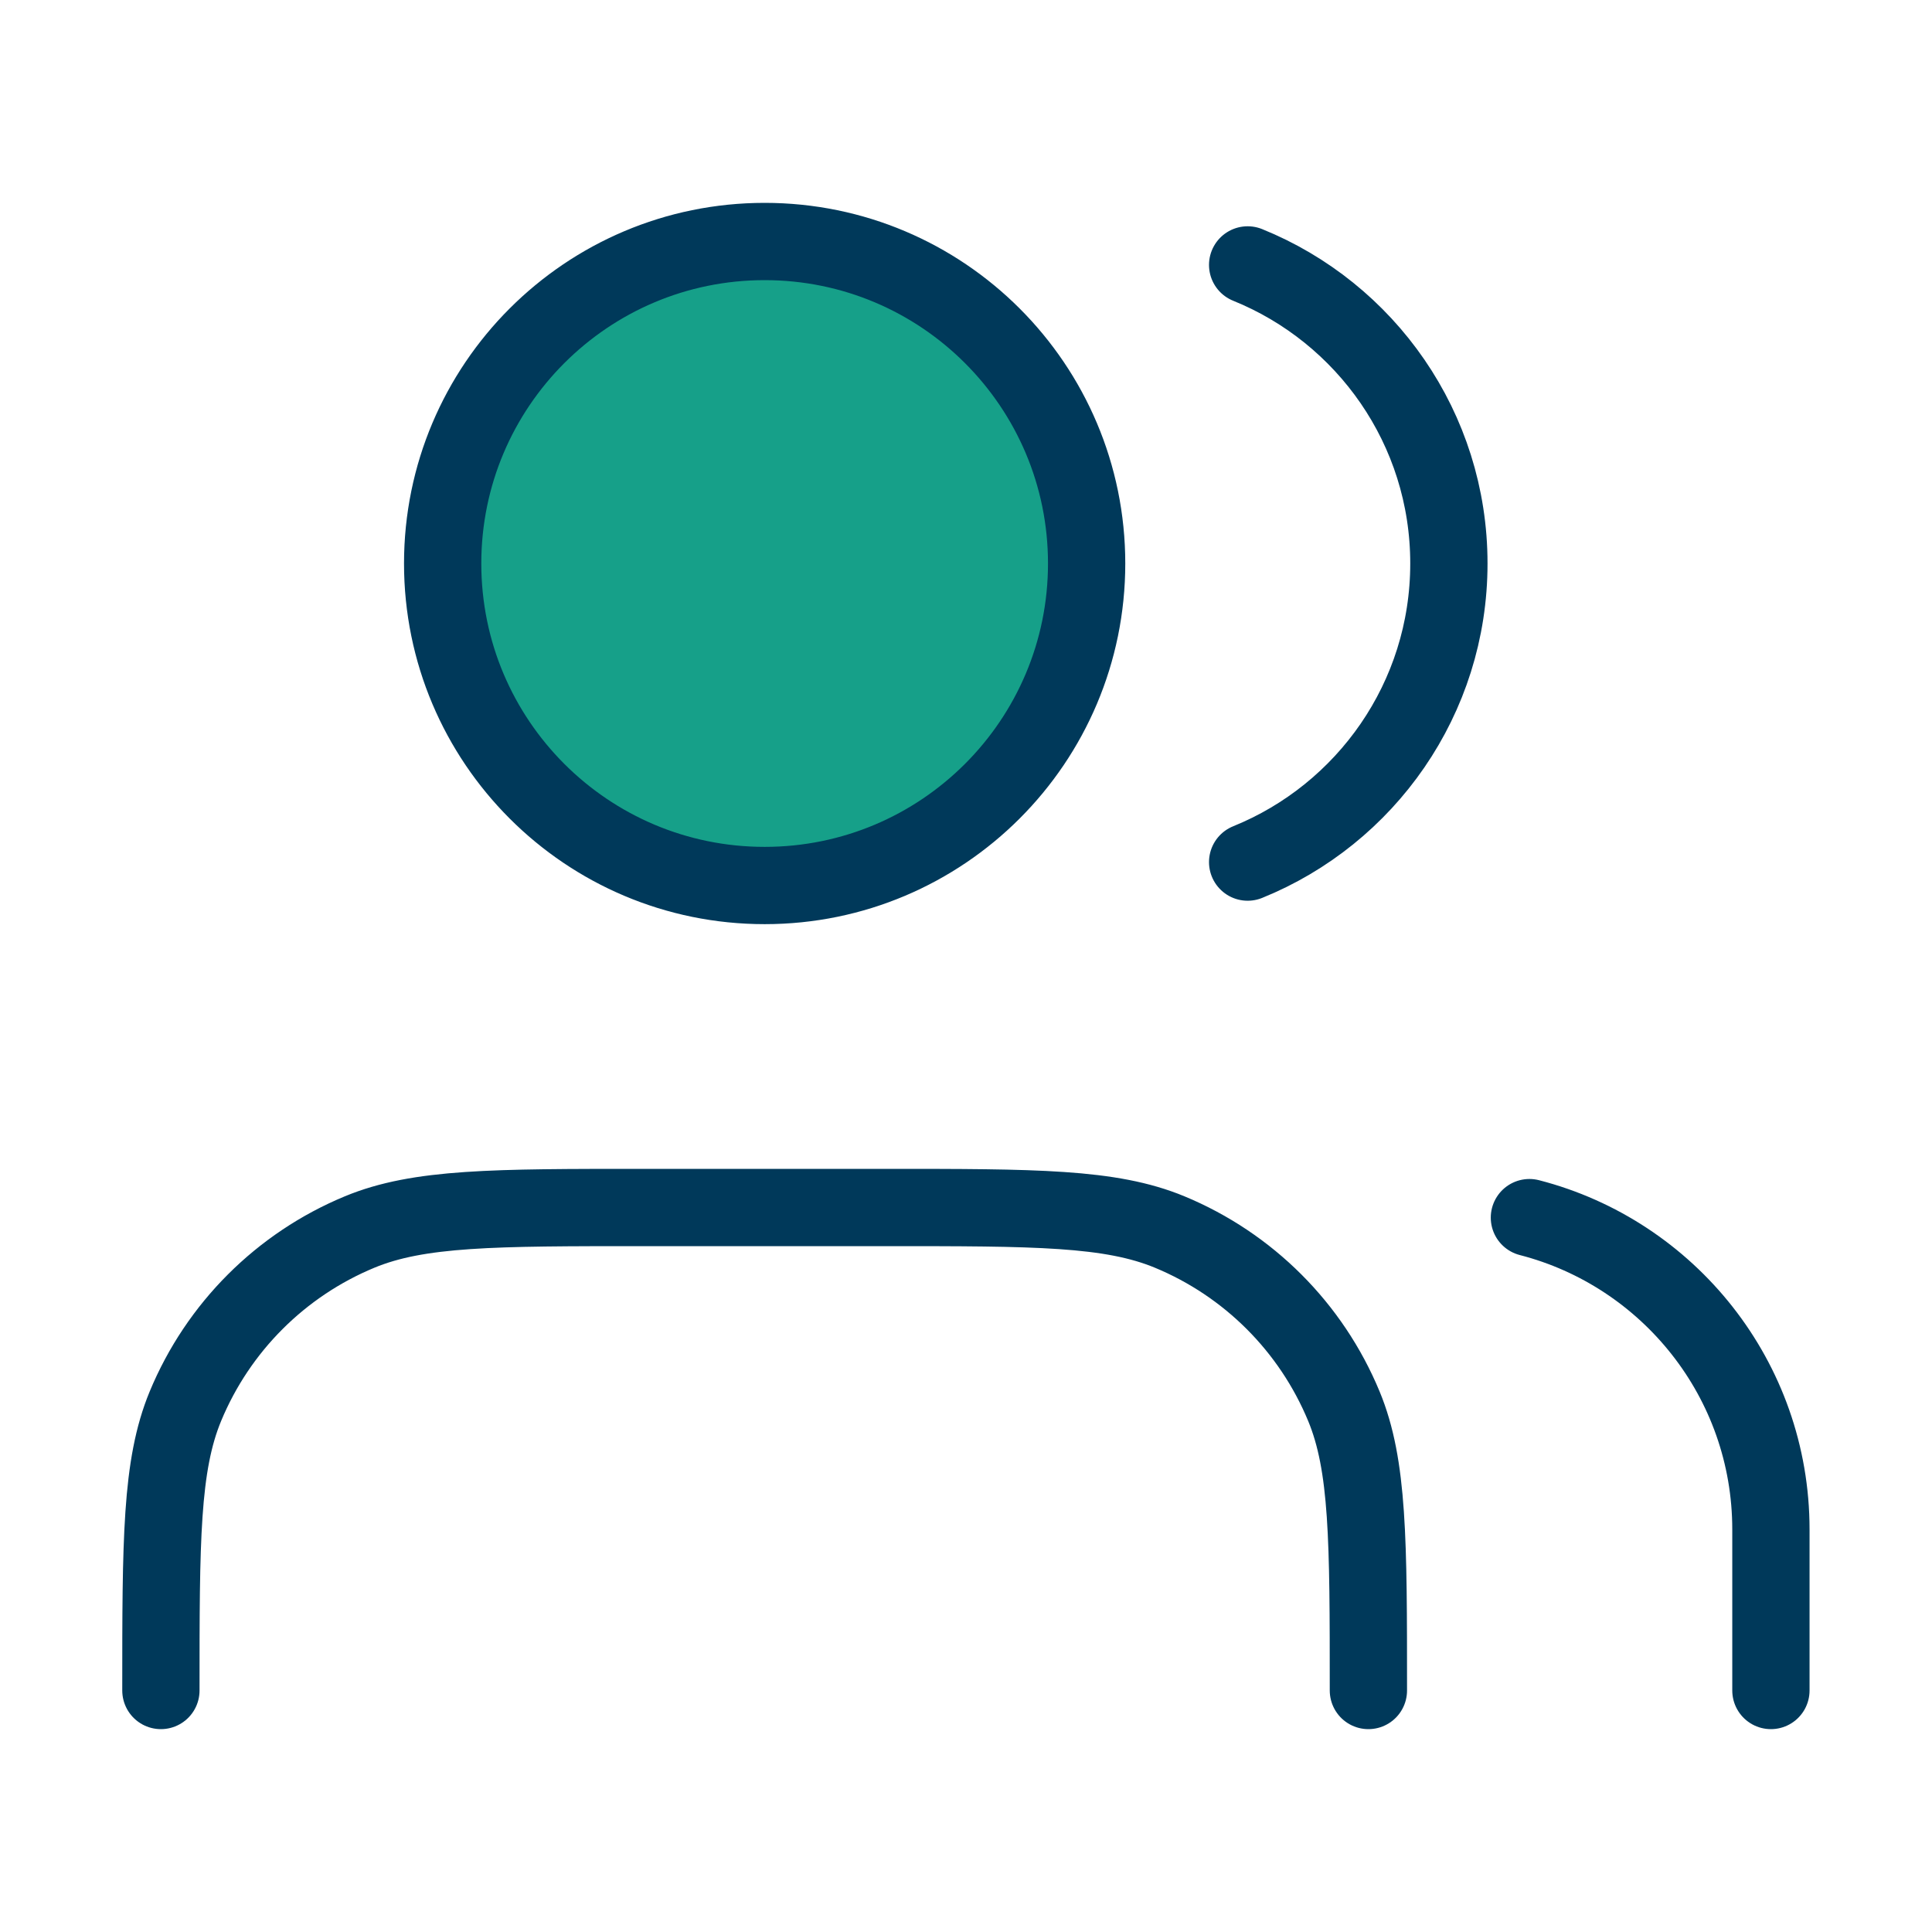
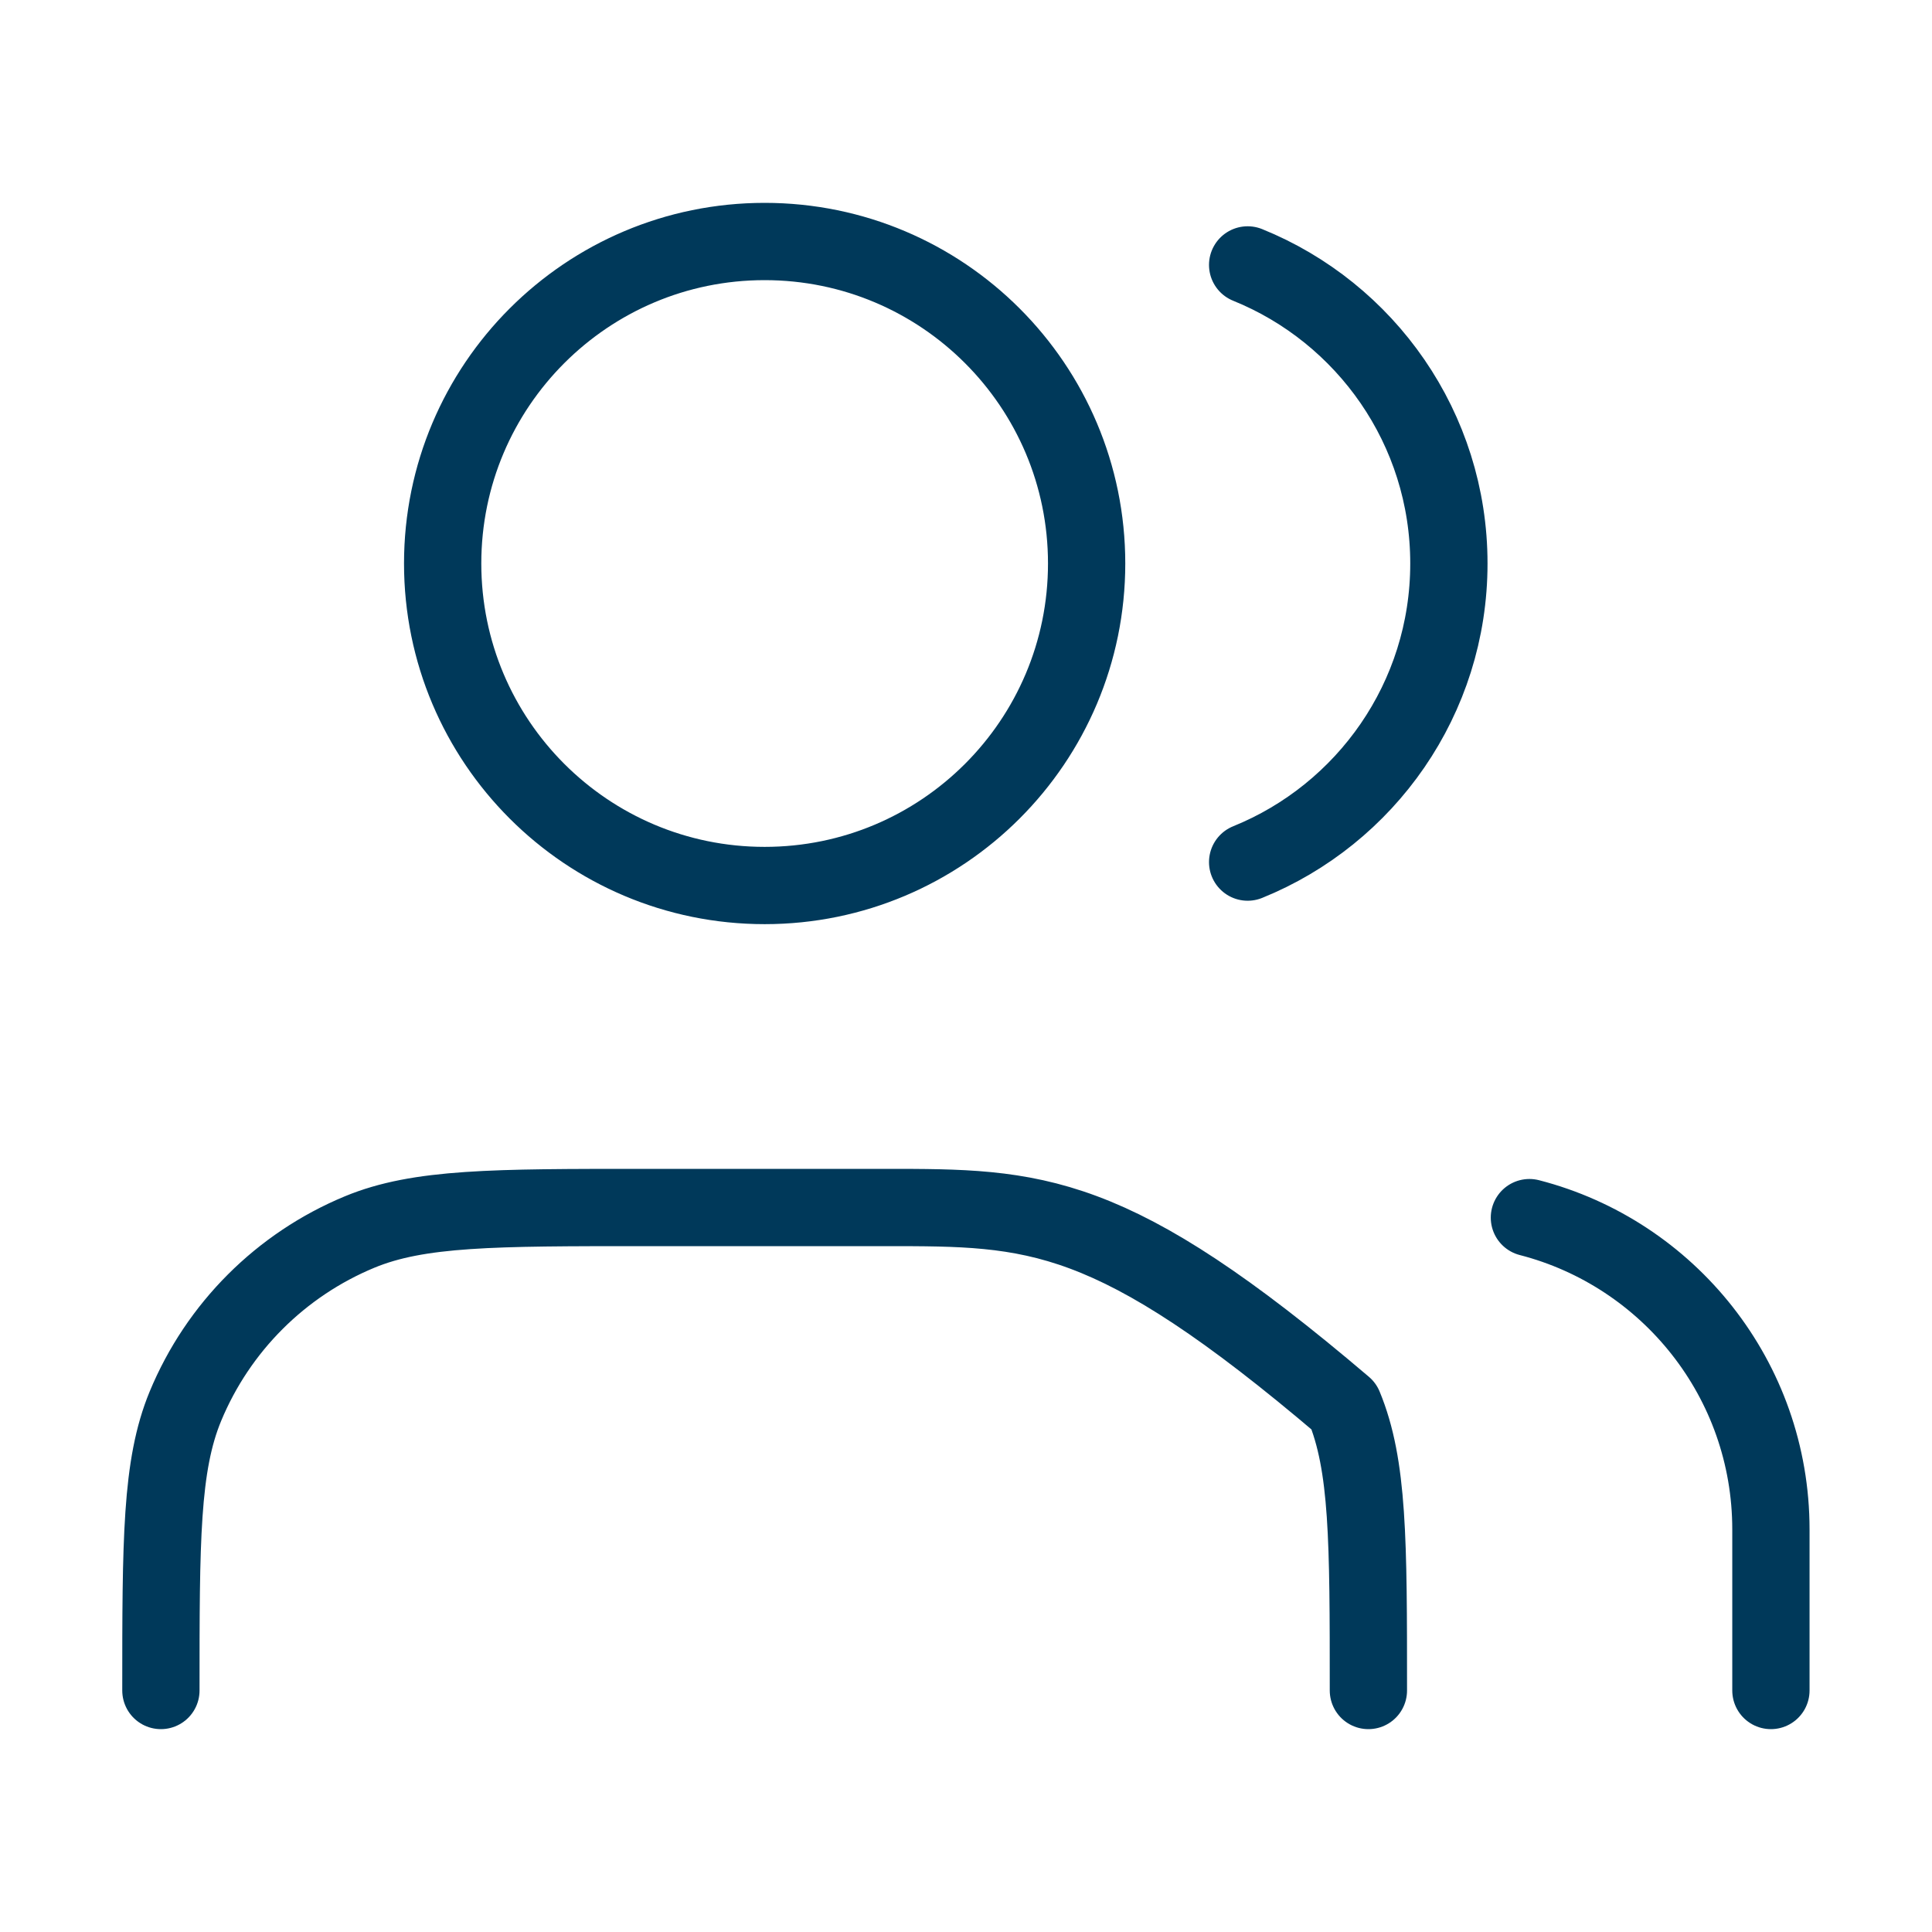
<svg xmlns="http://www.w3.org/2000/svg" width="50" height="50" viewBox="0 0 50 50" fill="none">
-   <circle cx="19.5" cy="14.5" r="8.5" fill="#16A089" />
-   <path d="M45.831 43.75V39.583C45.831 35.7 43.175 32.438 39.581 31.512M32.289 6.856C35.343 8.092 37.497 11.086 37.497 14.583C37.497 18.081 35.343 21.075 32.289 22.311M35.414 43.75C35.414 39.867 35.414 37.926 34.78 36.394C33.934 34.352 32.312 32.73 30.27 31.884C28.738 31.25 26.797 31.25 22.914 31.25H16.664C12.781 31.25 10.84 31.25 9.308 31.884C7.266 32.73 5.644 34.352 4.798 36.394C4.164 37.926 4.164 39.867 4.164 43.75M28.122 14.583C28.122 19.186 24.391 22.917 19.789 22.917C15.187 22.917 11.456 19.186 11.456 14.583C11.456 9.981 15.187 6.25 19.789 6.25C24.391 6.25 28.122 9.981 28.122 14.583Z" stroke="#00395A" stroke-width="2" stroke-linecap="round" stroke-linejoin="round" />
+   <path d="M45.831 43.75V39.583C45.831 35.7 43.175 32.438 39.581 31.512M32.289 6.856C35.343 8.092 37.497 11.086 37.497 14.583C37.497 18.081 35.343 21.075 32.289 22.311M35.414 43.75C35.414 39.867 35.414 37.926 34.78 36.394C28.738 31.25 26.797 31.25 22.914 31.25H16.664C12.781 31.25 10.84 31.25 9.308 31.884C7.266 32.73 5.644 34.352 4.798 36.394C4.164 37.926 4.164 39.867 4.164 43.75M28.122 14.583C28.122 19.186 24.391 22.917 19.789 22.917C15.187 22.917 11.456 19.186 11.456 14.583C11.456 9.981 15.187 6.25 19.789 6.25C24.391 6.25 28.122 9.981 28.122 14.583Z" stroke="#00395A" stroke-width="2" stroke-linecap="round" stroke-linejoin="round" />
</svg>